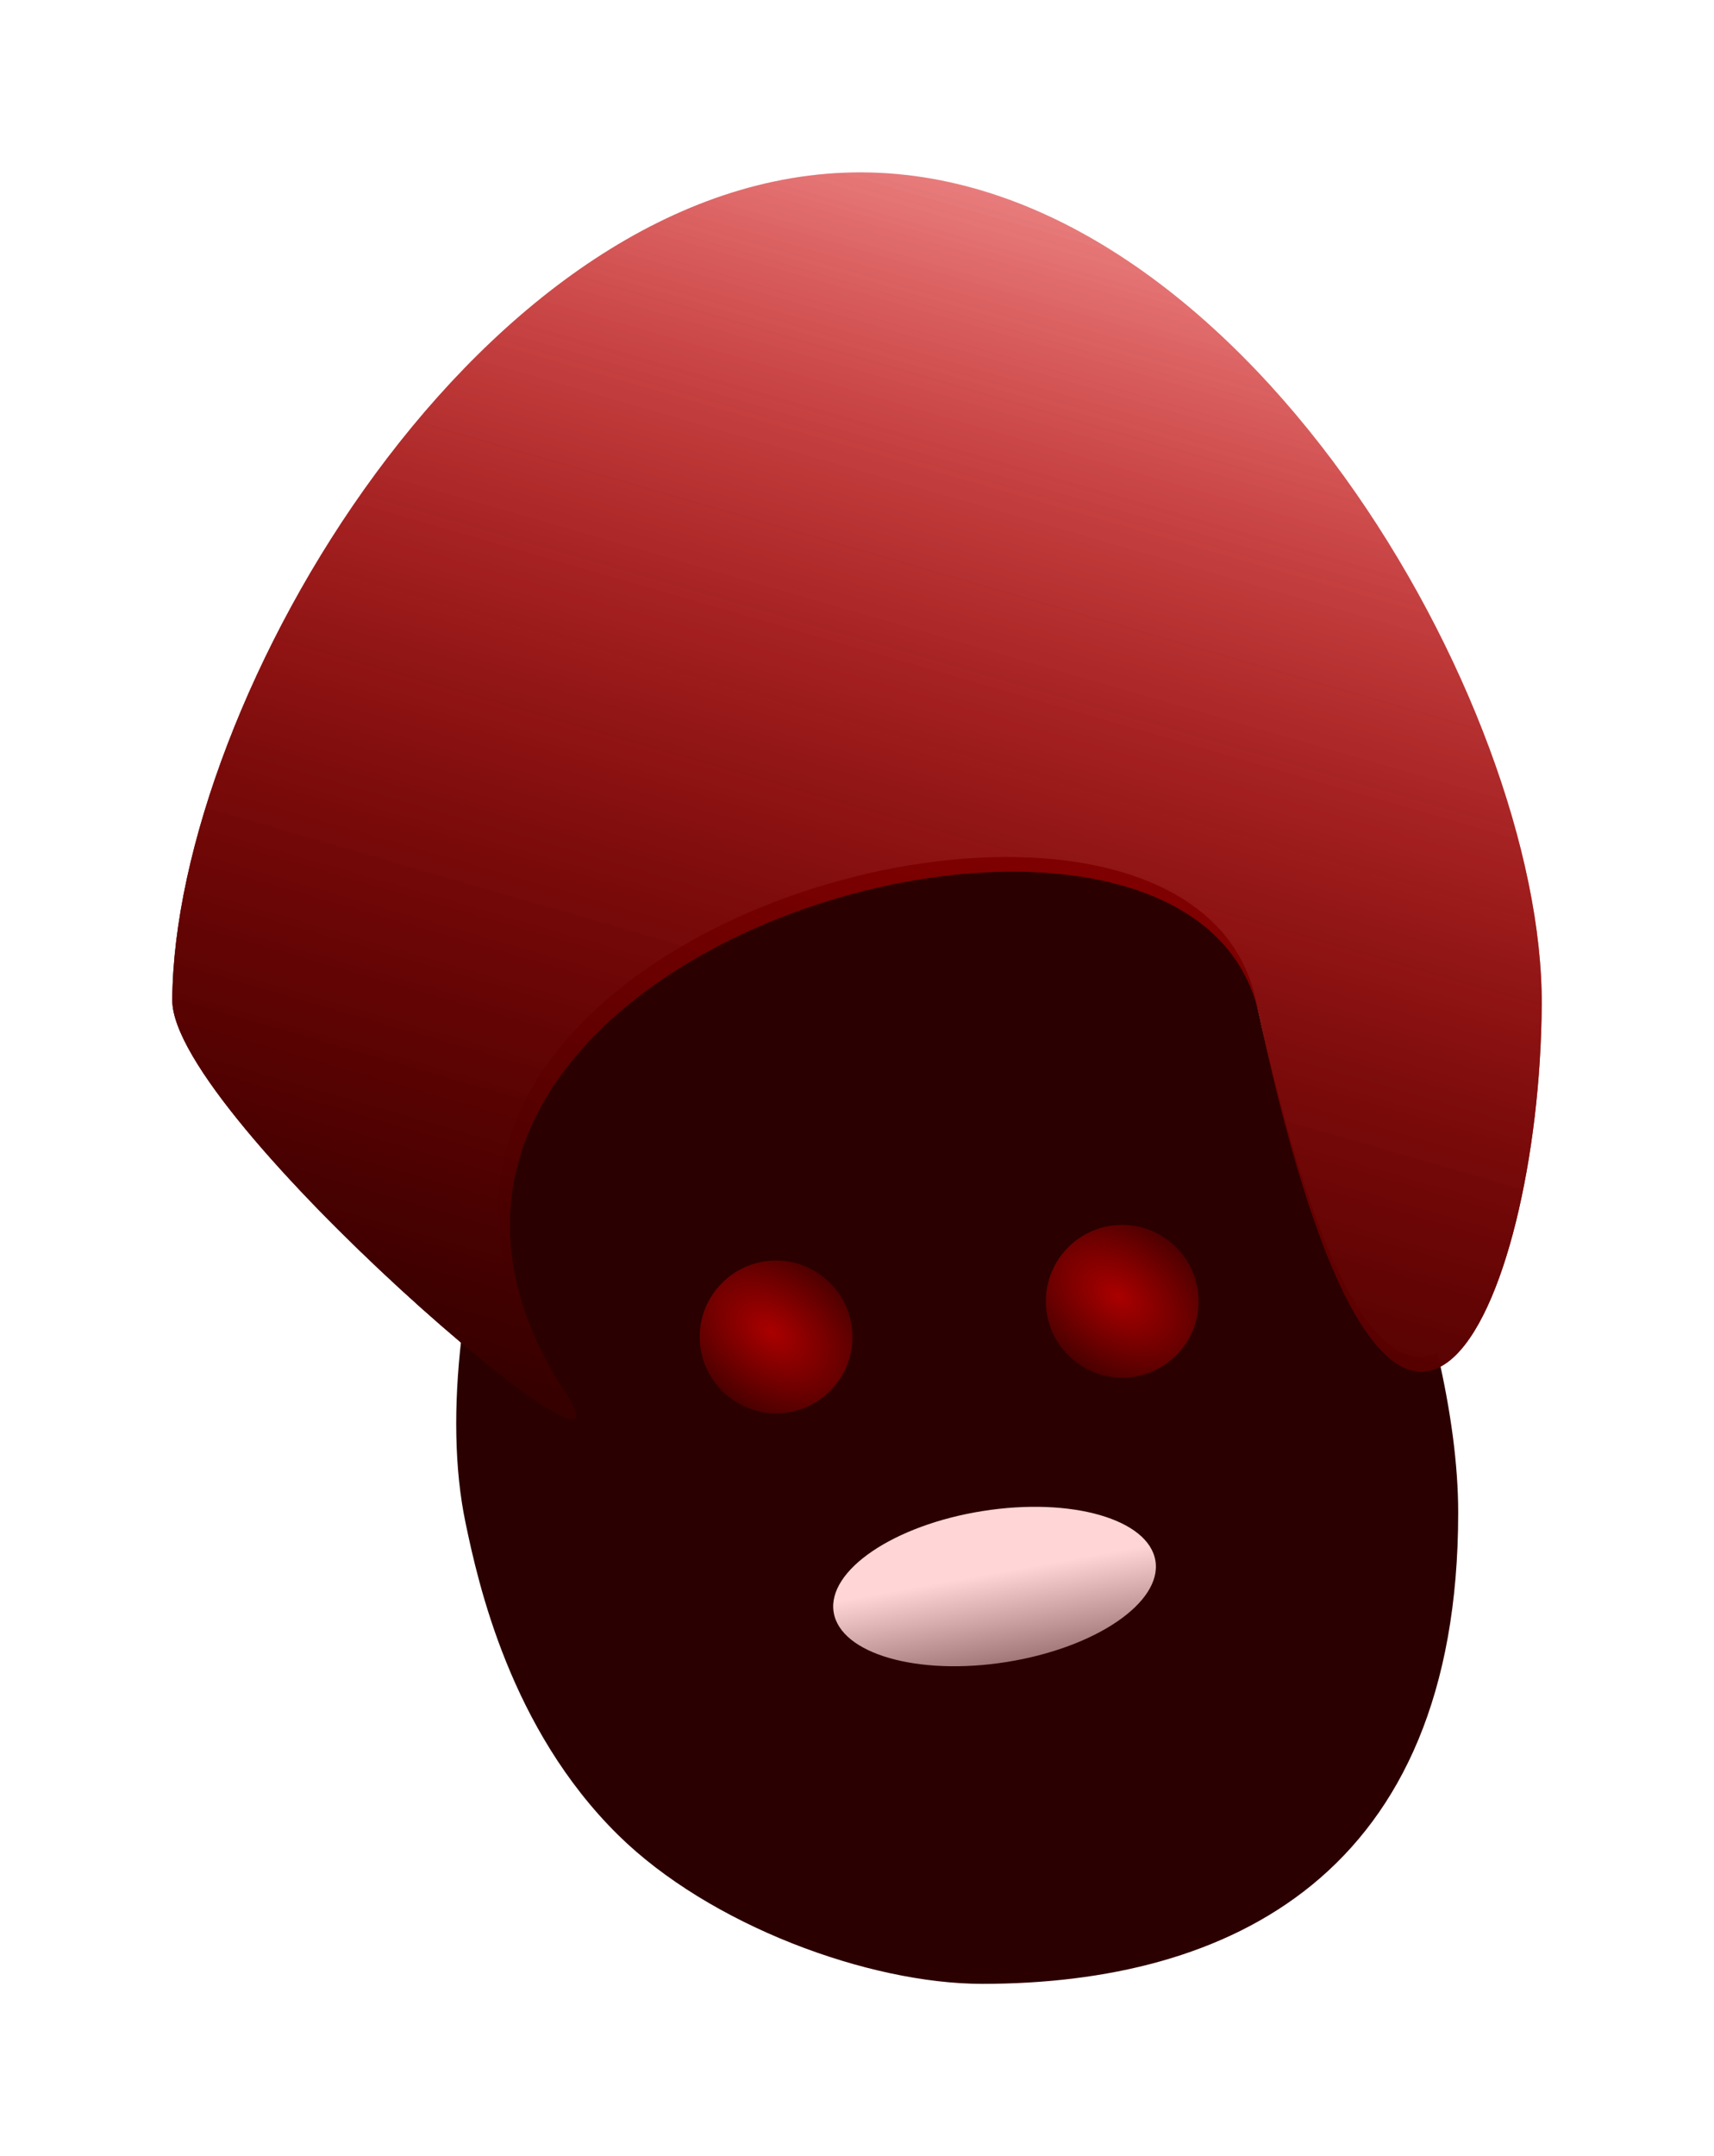
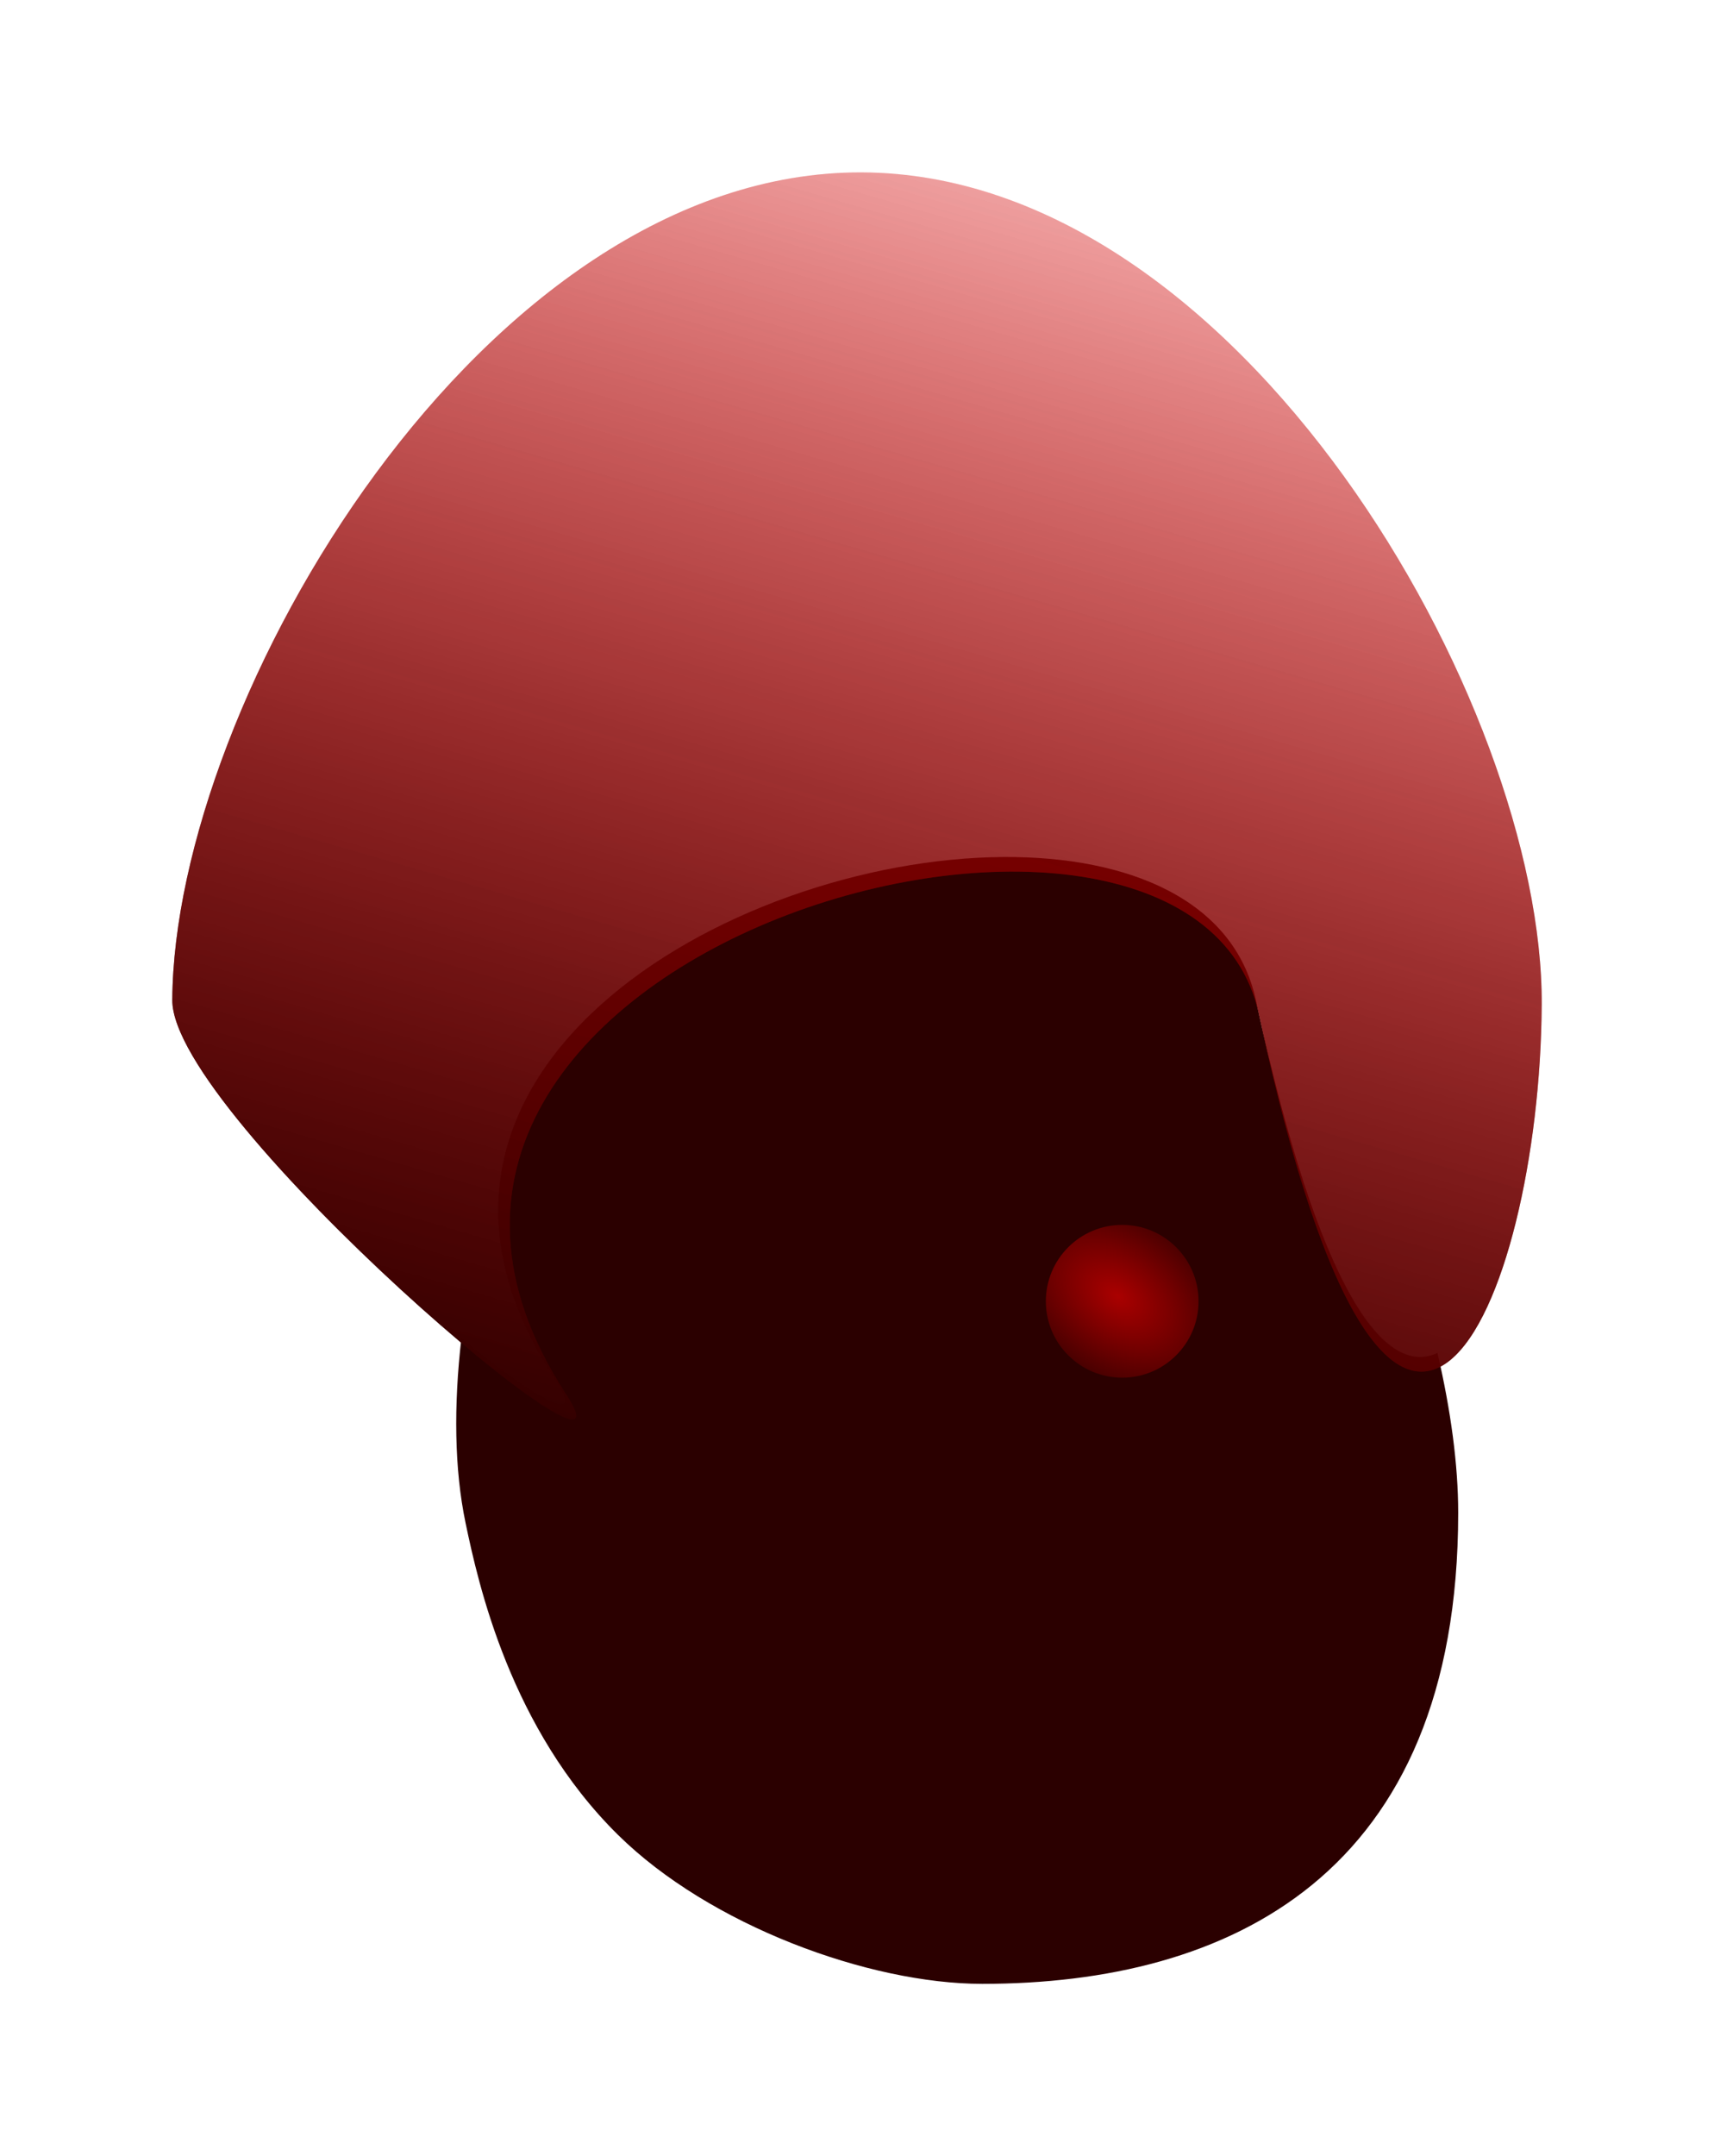
<svg xmlns="http://www.w3.org/2000/svg" version="1.1" viewBox="0 0 775.49 975.05">
  <defs>
    <linearGradient id="a" x1="439.93" x2="661.05" y1="612.81" y2="25.463" gradientTransform="matrix(1.592 0 0 1.225 -380.32 -468.76)" gradientUnits="userSpaceOnUse">
      <stop stop-color="#2b0000" offset="0" />
      <stop stop-color="#f00" stop-opacity="0" offset="1" />
    </linearGradient>
    <linearGradient id="c" x1="-506.39" x2="-502.35" y1="473.11" y2="565.45" gradientUnits="userSpaceOnUse">
      <stop stop-color="#ffd5d5" offset="0" />
      <stop stop-color="#ffd5d5" stop-opacity="0" offset="1" />
    </linearGradient>
    <radialGradient id="b" cx="-511.33" cy="476.91" r="34.55" gradientTransform="matrix(1.659 1.171 -.775 1.098 706.79 552.01)" gradientUnits="userSpaceOnUse">
      <stop stop-color="#a00" offset="0" />
      <stop stop-color="#a00" stop-opacity="0" offset="1" />
    </radialGradient>
    <filter id="d" x="0" y="0" width="1" height="1" color-interpolation-filters="sRGB">
      <feGaussianBlur result="result8" stdDeviation="0.5" />
      <feConvolveMatrix bias="0" divisor="1" in="result8" kernelMatrix="1 1 1 1 -8 1 1 1 1 " order="3 3" preserveAlpha="true" result="result0" targetX="1" targetY="1" />
      <feColorMatrix result="result3" values="0 -6 0 0 1 0 -6 0 0 1 0 -6 0 0 1 0 0 0 1 0 " />
      <feComposite in="SourceGraphic" in2="result3" k1="1" k3="0.3" operator="arithmetic" result="fbSourceGraphic" />
      <feGaussianBlur in="fbSourceGraphic" result="result7" stdDeviation="0.01" />
      <feBlend in="result7" in2="result7" mode="multiply" result="result9" />
      <feComposite in2="SourceGraphic" operator="in" />
    </filter>
  </defs>
  <g transform="translate(-38.134 404.05)" stroke-width="0">
-     <path d="m492.27-16.513c-124.78 0.724-293.89 98.793-202.91 236.41 14.776 22.35-8.379 9.043-42.469-18.781-3.532 30.541-3.204 59.142 1.875 83.469 5.754 27.559 20.241 93.039 68.969 141.09 41.527 40.953 113.6 67.375 164.81 67.375 111.31 0 215.34-48.757 215.34-213.06 0-21.6-3.317-46.168-9.375-72.25-23.675 11.105-53.388-26.715-82.156-159.47-9.822-45.327-57.375-65.11-114.09-64.781z" fill="#2b0000" filter="url(#d)" />
+     <path d="m492.27-16.513c-124.78 0.724-293.89 98.793-202.91 236.41 14.776 22.35-8.379 9.043-42.469-18.781-3.532 30.541-3.204 59.142 1.875 83.469 5.754 27.559 20.241 93.039 68.969 141.09 41.527 40.953 113.6 67.375 164.81 67.375 111.31 0 215.34-48.757 215.34-213.06 0-21.6-3.317-46.168-9.375-72.25-23.675 11.105-53.388-26.715-82.156-159.47-9.822-45.327-57.375-65.11-114.09-64.781" fill="#2b0000" filter="url(#d)" />
    <path d="m428.01-326.09c171.09 0.576 308.43 240.78 307.66 376.37-0.771 135.59-66.486 291.06-127.88 4.598-31.08-145.05-444.37-28.54-313.5 171.62 38.11 58.28-178.5-125.57-178.2-178.31 0.77-135.59 140.83-374.86 311.92-374.28z" fill="url(#a)" />
    <path transform="translate(1054.9 -294.82)" d="m-474.48 479.21c0 19.081-15.468 34.55-34.55 34.55-19.081 0-34.55-15.468-34.55-34.55 0-19.081 15.468-34.55 34.55-34.55 19.081 0 34.55 15.468 34.55 34.55z" fill="url(#b)" />
-     <path transform="matrix(2.107 -.335 .157 .988 1485.4 -330.6)" d="m-474.48 479.21c0 19.081-15.468 34.55-34.55 34.55-19.081 0-34.55-15.468-34.55-34.55 0-19.081 15.468-34.55 34.55-34.55 19.081 0 34.55 15.468 34.55 34.55z" fill="url(#c)" />
-     <path transform="translate(898.29 -278.7)" d="m-474.48 479.21c0 19.081-15.468 34.55-34.55 34.55-19.081 0-34.55-15.468-34.55-34.55 0-19.081 15.468-34.55 34.55-34.55 19.081 0 34.55 15.468 34.55 34.55z" fill="url(#b)" />
-     <path d="m428.01-326.09c171.09 0.576 308.43 240.78 307.66 376.37-0.771 135.59-66.486 291.06-127.88 4.598-31.08-145.05-444.37-28.54-313.5 171.62 38.11 58.28-178.5-125.57-178.2-178.31 0.77-135.59 140.83-374.86 311.92-374.28z" fill="url(#a)" />
    <path d="m428.01-326.09c171.09 0.576 308.43 240.78 307.66 376.37-0.771 135.59-66.486 291.06-127.88 4.598-31.08-145.05-444.37-28.54-313.5 171.62 38.11 58.28-178.5-125.57-178.2-178.31 0.77-135.59 140.83-374.86 311.92-374.28z" fill="url(#a)" />
  </g>
</svg>